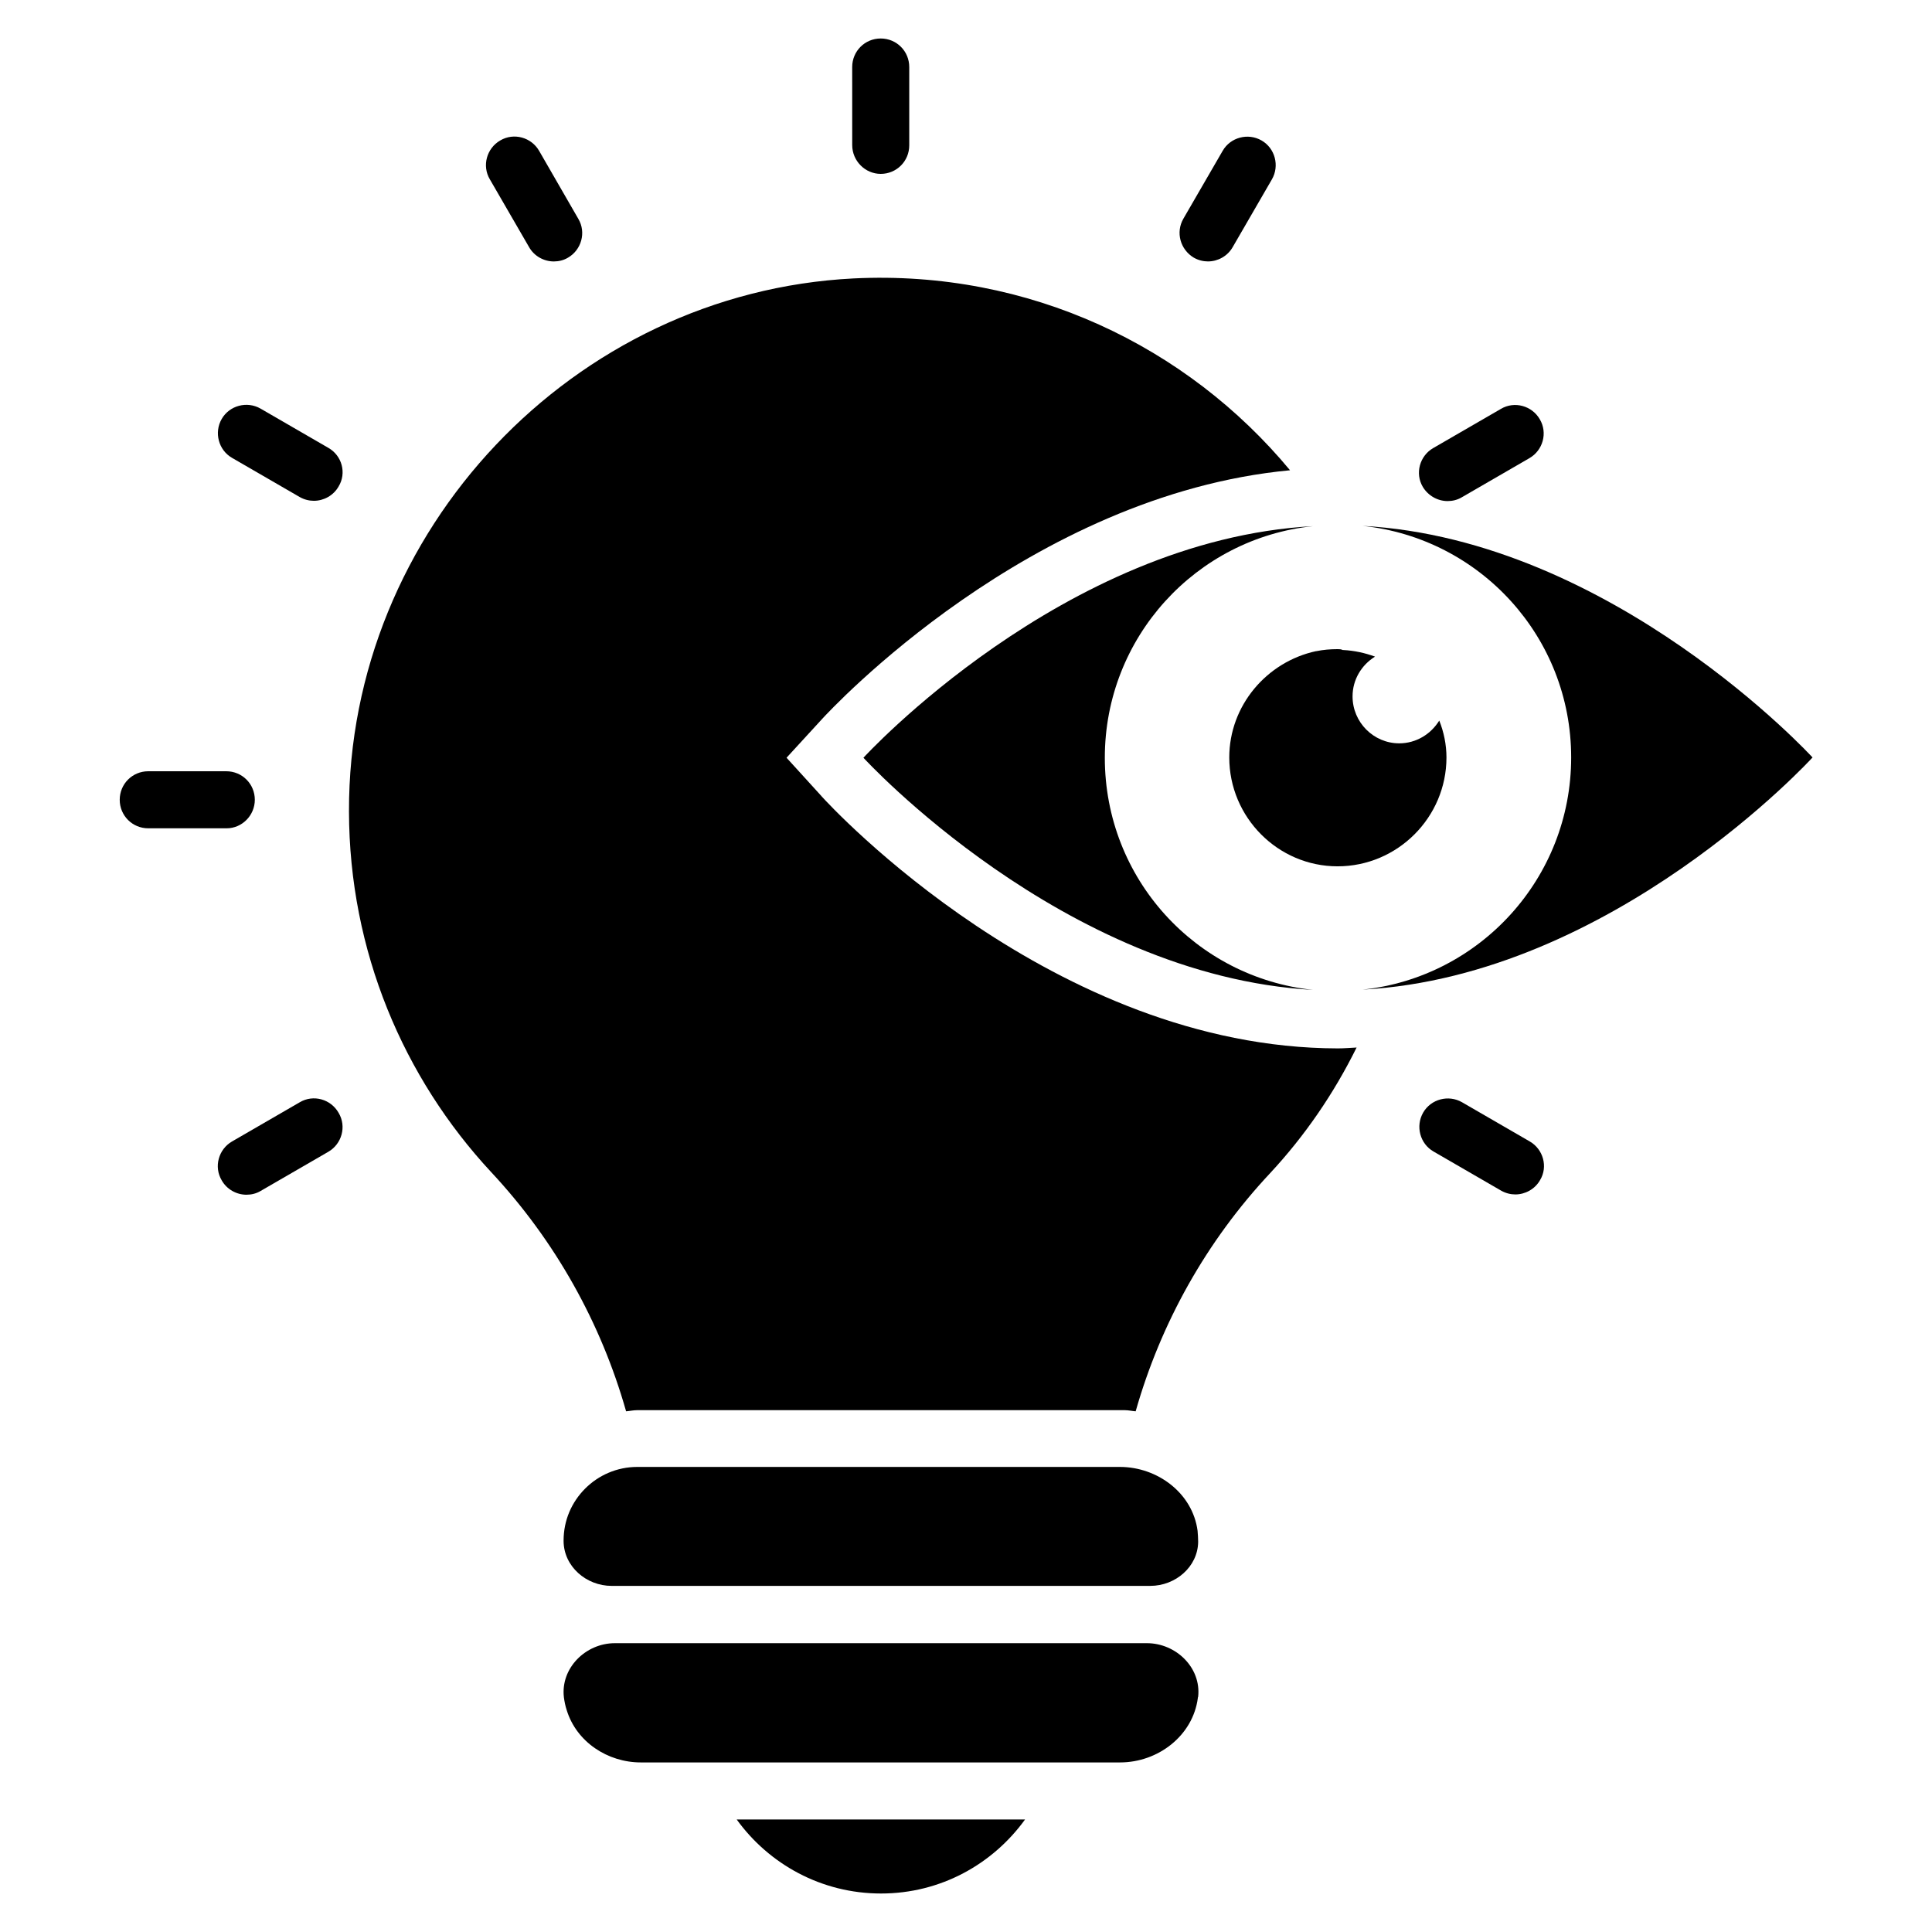
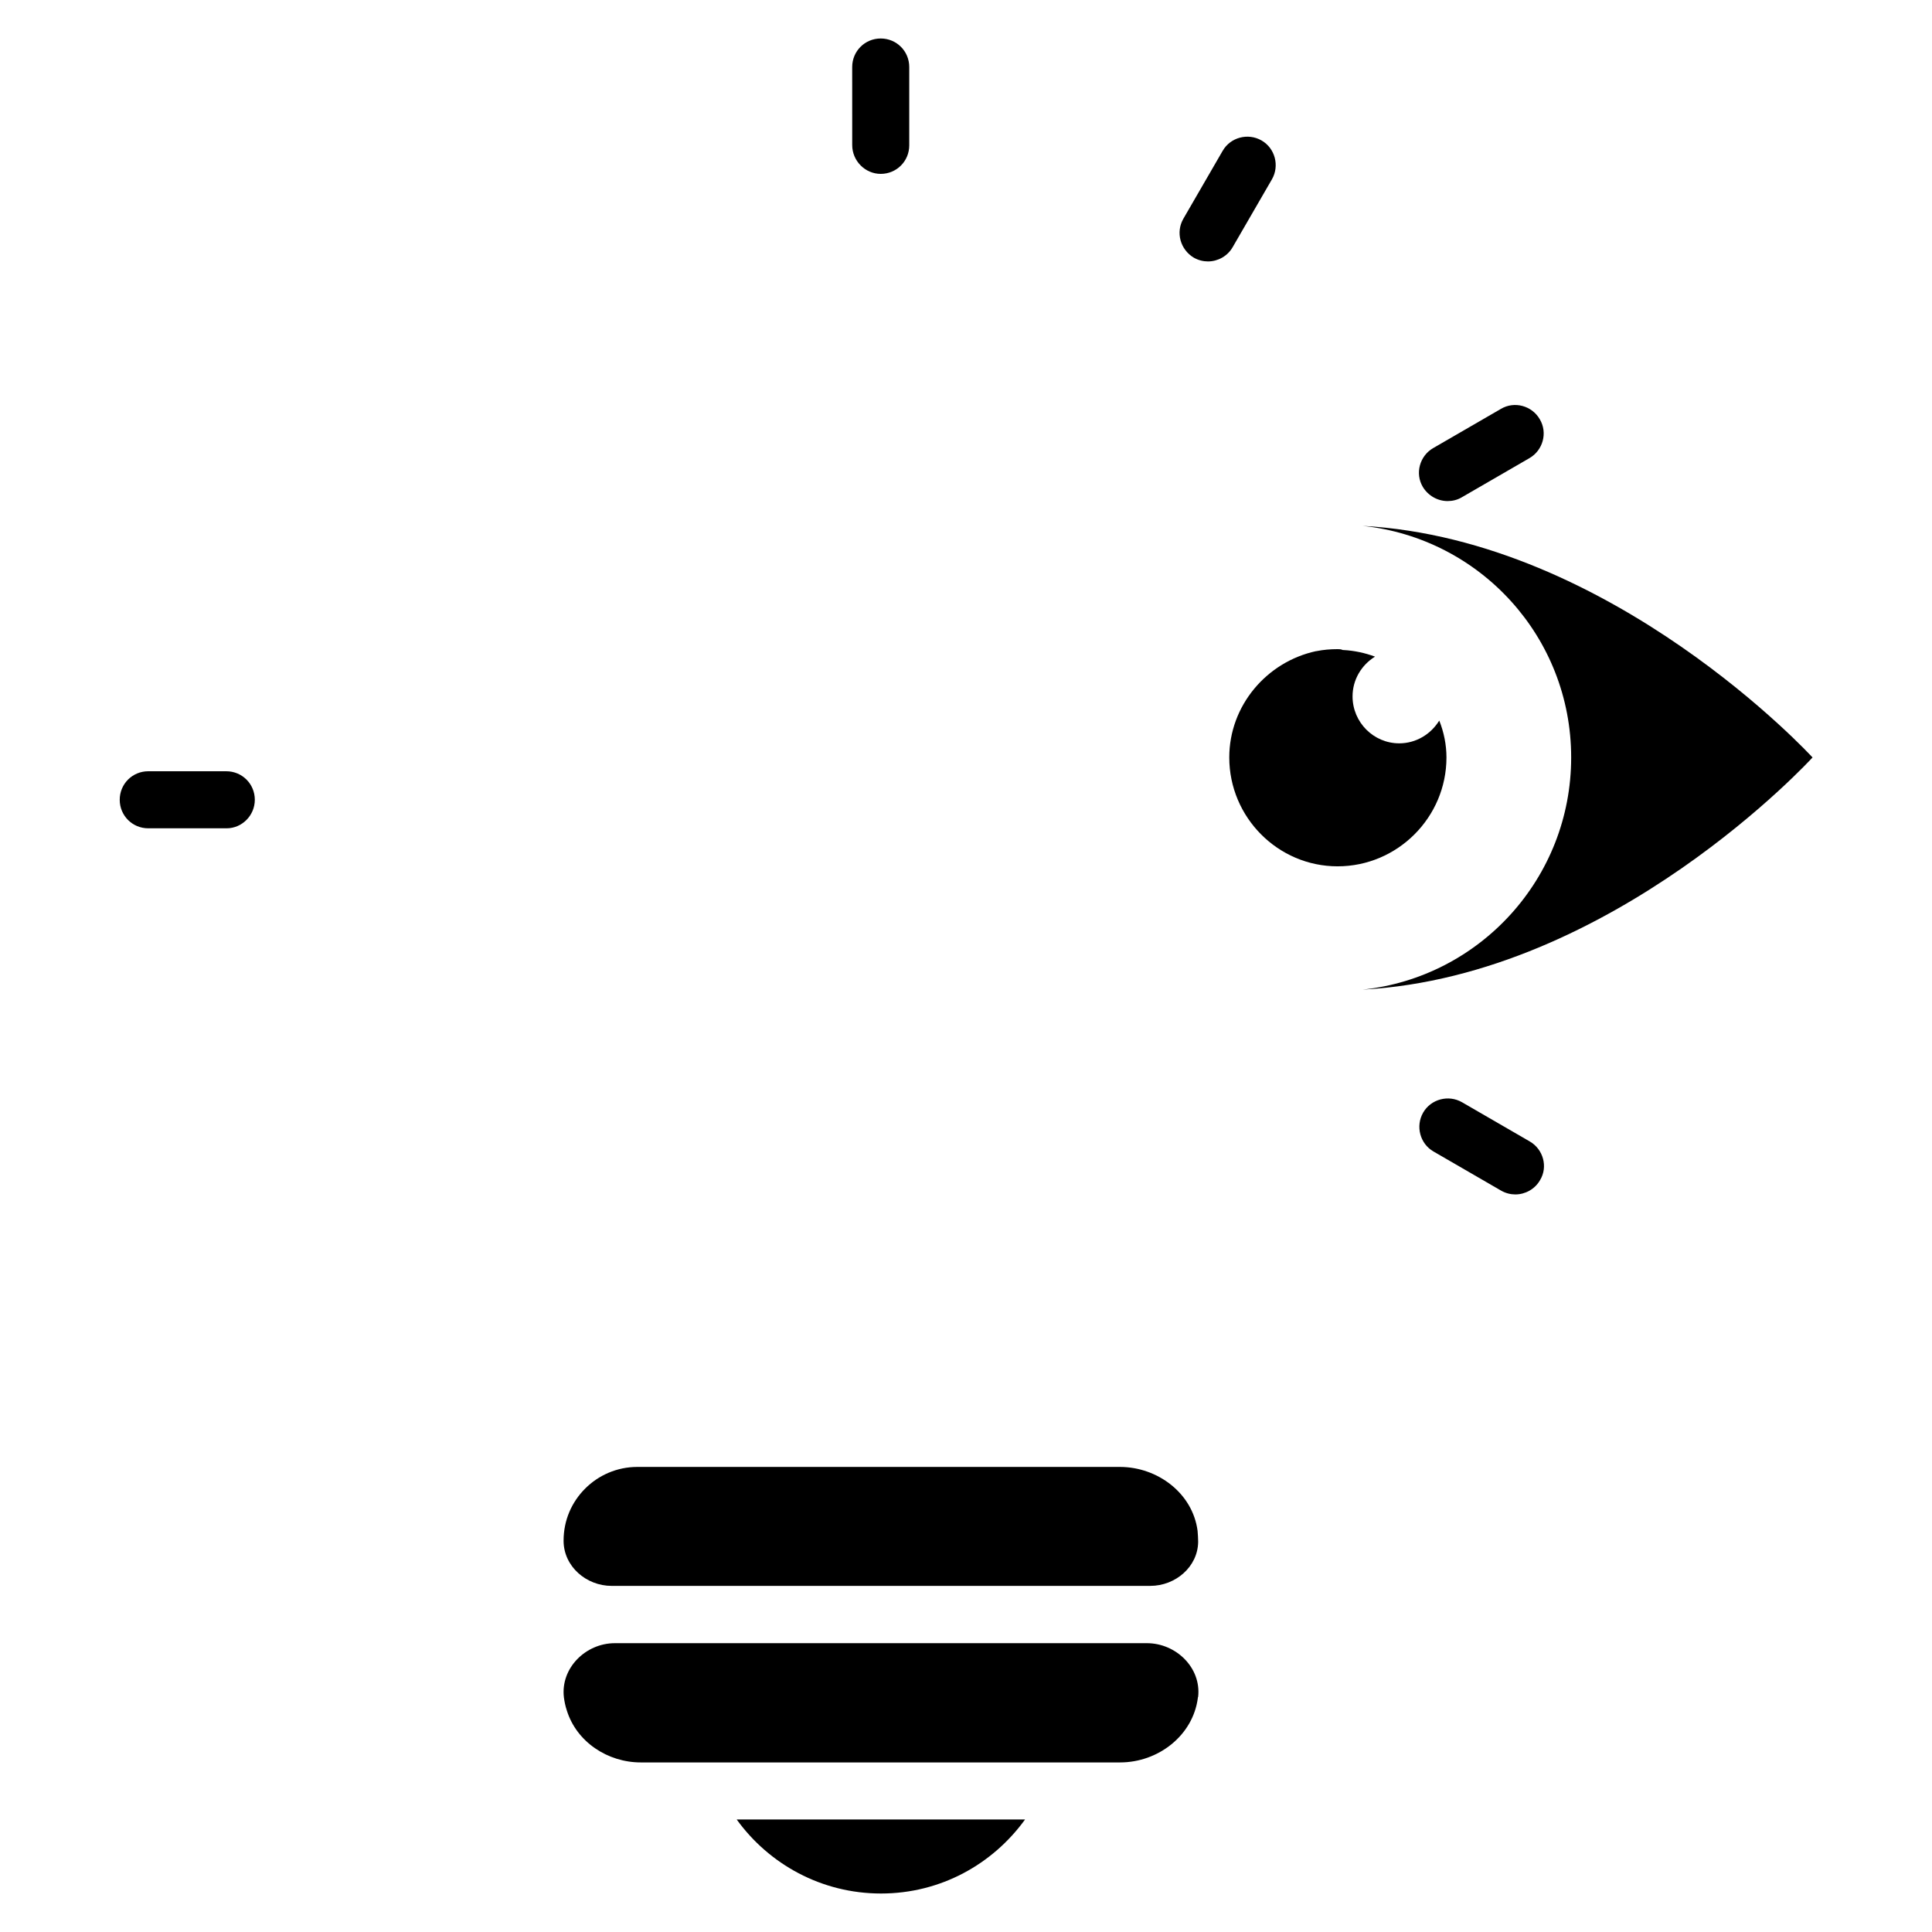
<svg xmlns="http://www.w3.org/2000/svg" fill="#000000" width="800px" height="800px" version="1.1" viewBox="144 144 512 512">
  <g>
    <path d="m377.4 190.08c4.199 0 7.559-3.359 7.559-7.559v-20.762c0-4.199-3.359-7.559-7.559-7.559-4.199 0-7.559 3.359-7.559 7.559l0.004 20.688c0 4.199 3.434 7.633 7.555 7.633z" />
-     <path d="m284.2 209.47c1.375 2.441 3.969 3.816 6.566 3.816 1.297 0 2.594-0.305 3.742-0.992 3.586-2.062 4.887-6.719 2.75-10.305l-10.387-18.016c-2.062-3.586-6.719-4.887-10.305-2.75-3.586 2.062-4.887 6.719-2.75 10.305z" />
-     <path d="m230.99 262.67-17.938-10.383c-3.586-2.062-8.246-0.84-10.305 2.75-2.062 3.586-0.84 8.246 2.75 10.305l17.938 10.383c1.223 0.688 2.519 0.992 3.742 0.992 2.594 0 5.191-1.375 6.566-3.816 2.133-3.512 0.91-8.168-2.754-10.23z" />
    <path d="m211.53 355.95c0-4.199-3.359-7.559-7.559-7.559h-20.684c-4.199 0-7.559 3.359-7.559 7.559s3.359 7.559 7.559 7.559h20.762c4.121 0 7.481-3.438 7.481-7.559z" />
-     <path d="m223.44 436.11-17.938 10.383c-3.586 2.062-4.887 6.719-2.75 10.305 1.375 2.441 3.969 3.816 6.566 3.816 1.297 0 2.594-0.305 3.742-0.992l17.938-10.383c3.586-2.062 4.887-6.719 2.75-10.305-2.066-3.664-6.723-4.961-10.309-2.824z" />
    <path d="m549.39 446.49-17.938-10.383c-3.586-2.062-8.246-0.84-10.305 2.75-2.062 3.586-0.84 8.246 2.75 10.305l17.938 10.383c1.223 0.688 2.519 0.992 3.742 0.992 2.594 0 5.191-1.375 6.566-3.816 2.129-3.516 0.832-8.172-2.754-10.23z" />
    <path d="m527.63 276.79c1.297 0 2.594-0.305 3.742-0.992l17.938-10.383c3.586-2.062 4.887-6.719 2.75-10.305-2.062-3.586-6.719-4.887-10.305-2.75l-17.938 10.383c-3.586 2.062-4.887 6.719-2.75 10.305 1.449 2.371 3.969 3.742 6.562 3.742z" />
    <path d="m460.38 212.29c1.223 0.688 2.519 0.992 3.742 0.992 2.594 0 5.191-1.375 6.566-3.816l10.383-17.938c2.062-3.586 0.84-8.246-2.75-10.305-3.586-2.062-8.246-0.84-10.305 2.75l-10.383 17.938c-2.141 3.66-0.84 8.238 2.746 10.379z" />
    <path d="m469.77 344.73c0 15.879 12.902 28.855 28.703 28.855 15.879 0 28.855-12.977 28.855-28.855 0-3.359-0.688-6.719-1.91-9.77-2.215 3.586-6.106 6.031-10.609 6.031-6.793 0-12.367-5.574-12.367-12.441 0-4.426 2.367-8.32 5.953-10.535-2.672-0.992-5.496-1.602-8.398-1.754h-0.152c-0.457-0.23-0.914-0.23-1.375-0.23-1.91 0-3.742 0.152-5.648 0.535h-0.078c-13.051 2.824-22.973 14.426-22.973 28.164z" />
-     <path d="m372.82 344.81s52.824 57.785 119.16 61.527c-31.066-3.281-55.191-29.465-55.191-61.527 0-31.906 24.199-58.168 55.191-61.375-66.336 3.59-119.16 61.375-119.16 61.375z" />
    <path d="m505.11 283.36c31.145 3.281 55.266 29.465 55.266 61.375 0 31.984-24.199 58.242-55.266 61.527 66.41-3.664 119.23-61.527 119.23-61.527 0-0.004-52.902-57.711-119.23-61.375z" />
-     <path d="m361.68 354.96-9.238-10.152 9.312-10.152c2.367-2.594 55.113-59.543 124.12-66.031-27.25-32.824-69.082-53.129-115.65-50.84-74.352 3.742-133.97 66.871-133.74 141.3 0.078 36.945 14.426 70.535 37.711 95.57 16.945 18.168 29.082 39.922 35.727 63.359 0.992-0.078 1.91-0.305 2.977-0.305h129.16c0.992 0 1.91 0.23 2.902 0.305 6.641-23.359 18.703-45.039 35.648-63.129 9.16-9.848 16.871-21.07 22.902-33.281-1.68 0.078-3.281 0.23-4.961 0.23-75.273-0.078-134.43-64.121-136.88-66.871z" />
    <path d="m377.48 645.8c15.801 0 29.617-7.785 38.168-19.617h-76.414c8.551 11.832 22.445 19.617 38.246 19.617z" />
    <path d="m440.76 532.75h-127.86c-5.418 0-10.305 2.215-13.816 5.727-3.586 3.586-5.727 8.398-5.727 13.816v0.152c0.078 6.719 6.031 11.832 12.746 11.832l142.75-0.004c6.641 0 12.594-5.039 12.672-11.68 0-0.918-0.078-1.91-0.152-2.902-1.297-9.922-10.535-16.941-20.609-16.941z" />
    <path d="m447.94 579.46h-140.99c-7.785 0-14.426 6.641-13.512 14.352 0.152 1.145 0.383 2.289 0.762 3.434 2.594 8.398 10.84 13.816 19.617 13.816h127.02c10.078 0 19.312-7.098 20.609-17.098 0-0.078 0-0.23 0.078-0.305 0.844-7.711-5.871-14.199-13.582-14.199z" />
  </g>
</svg>